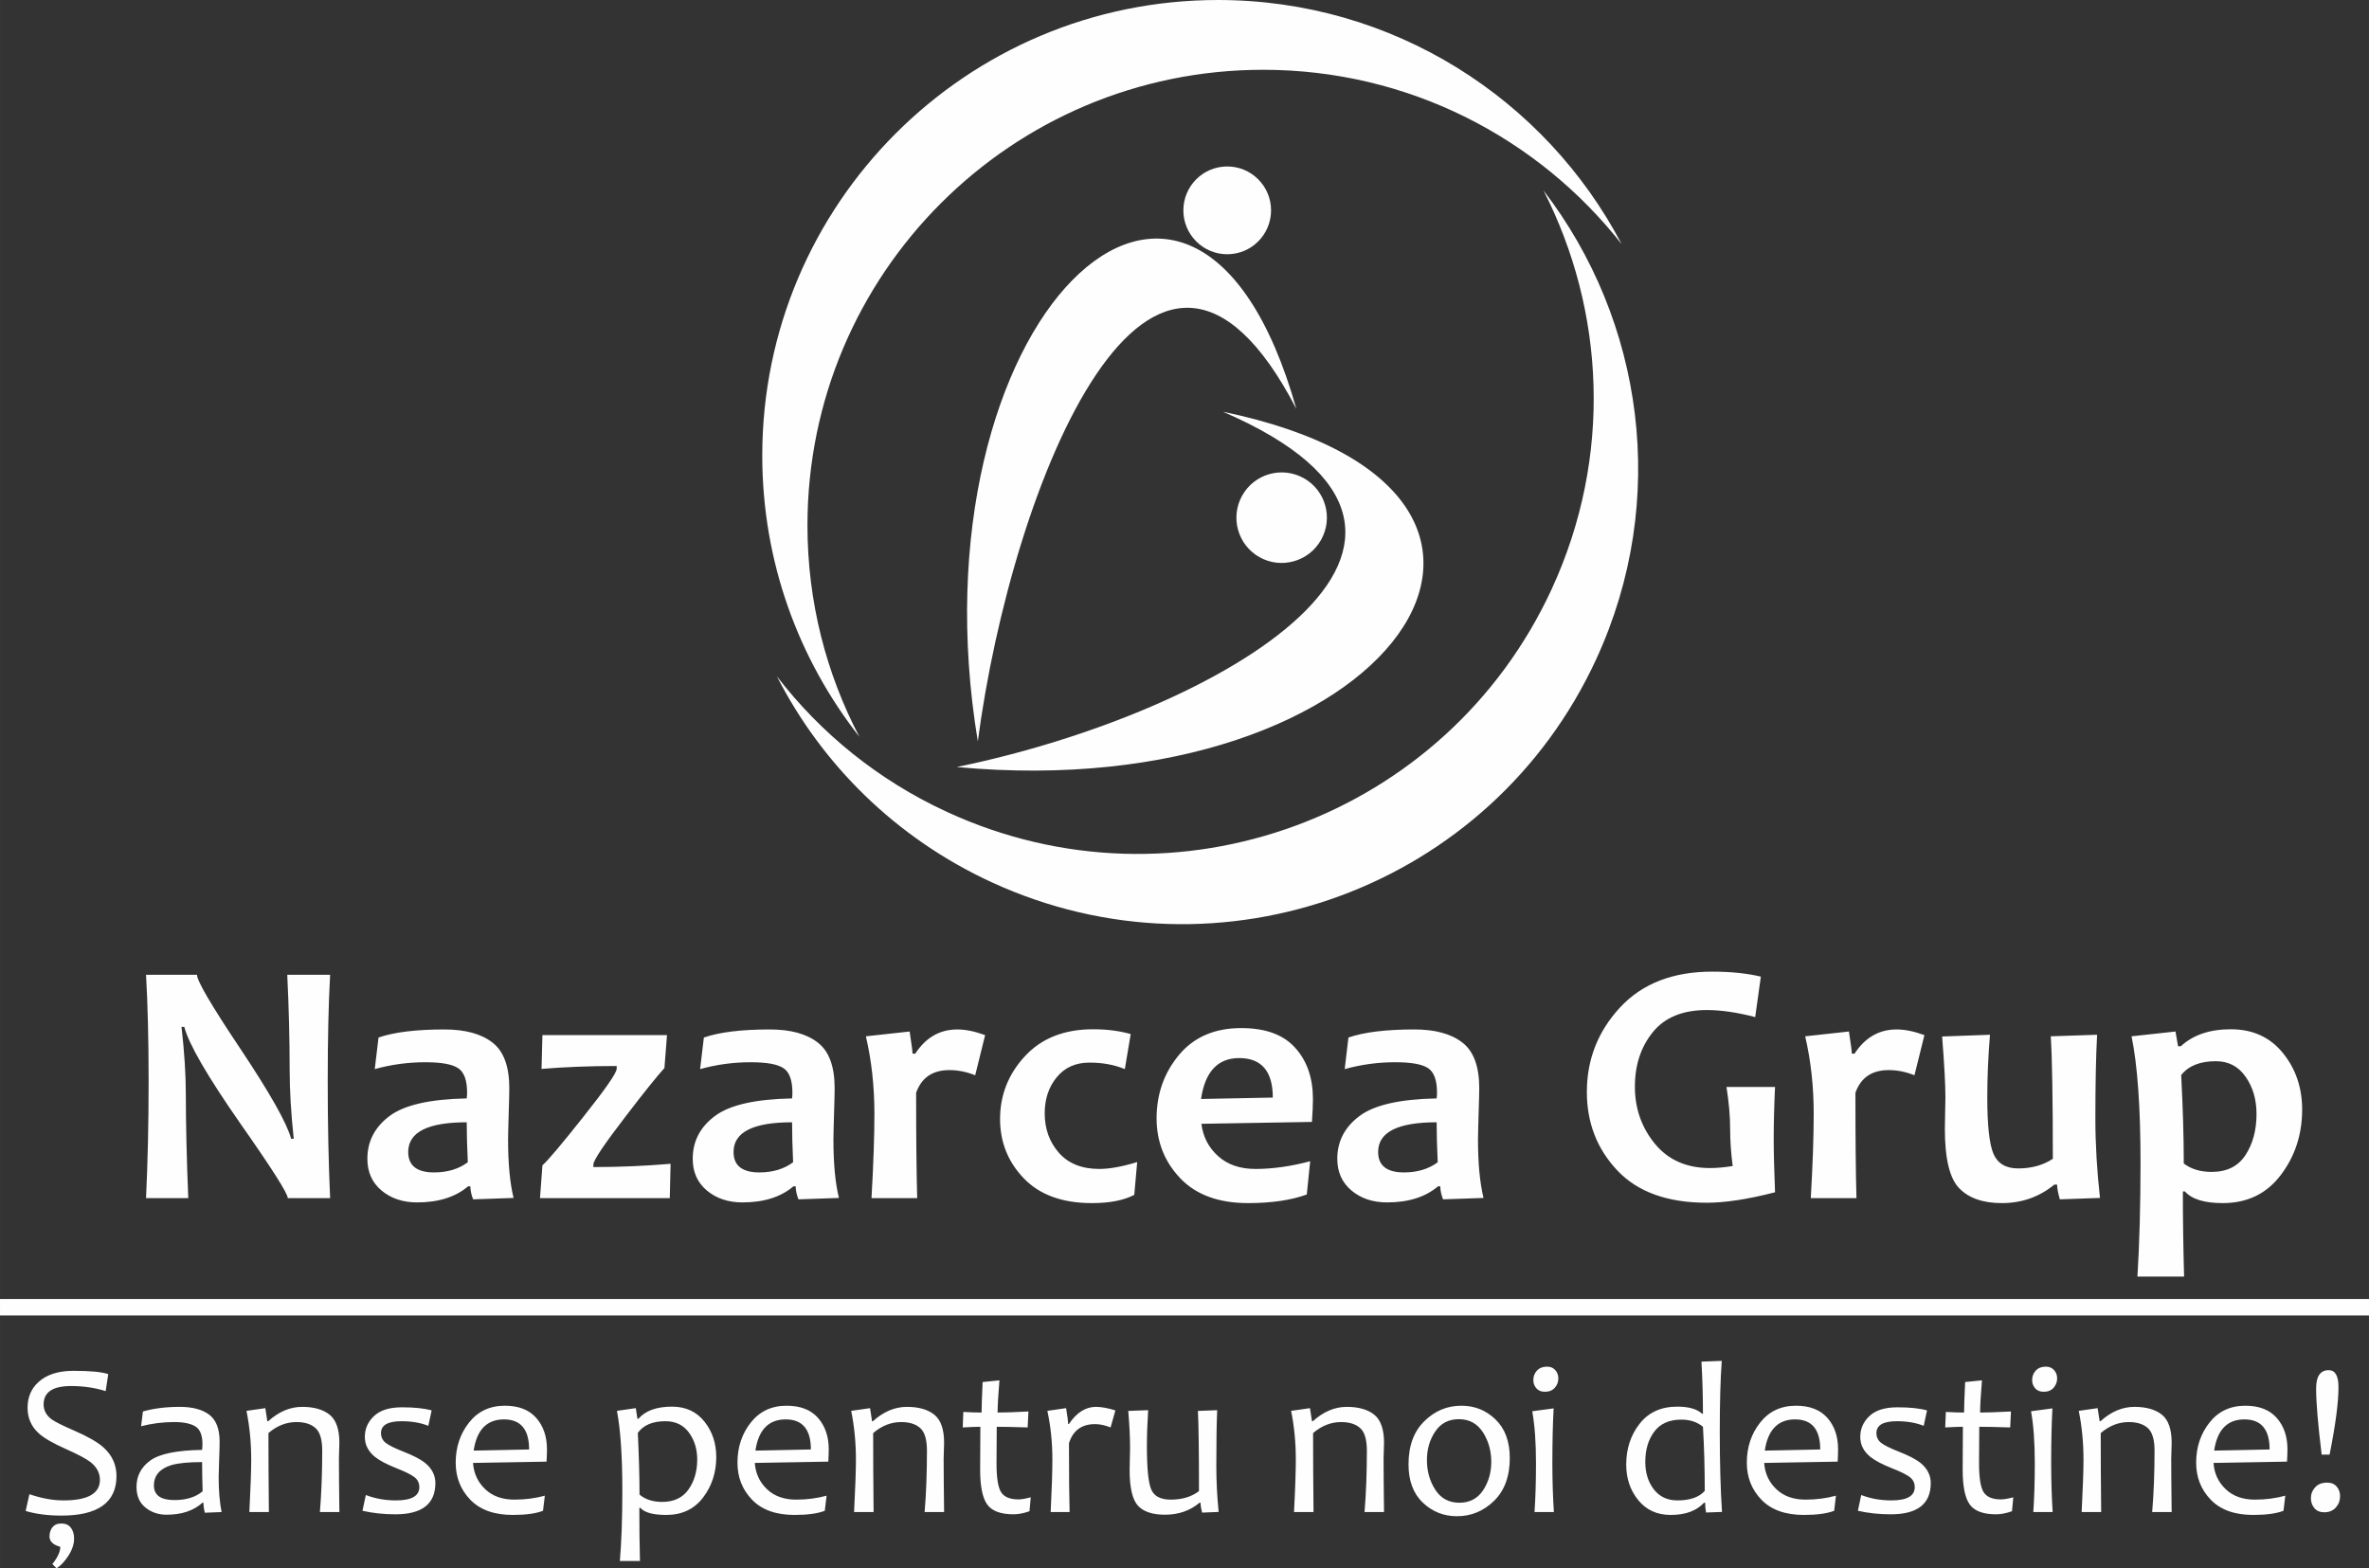
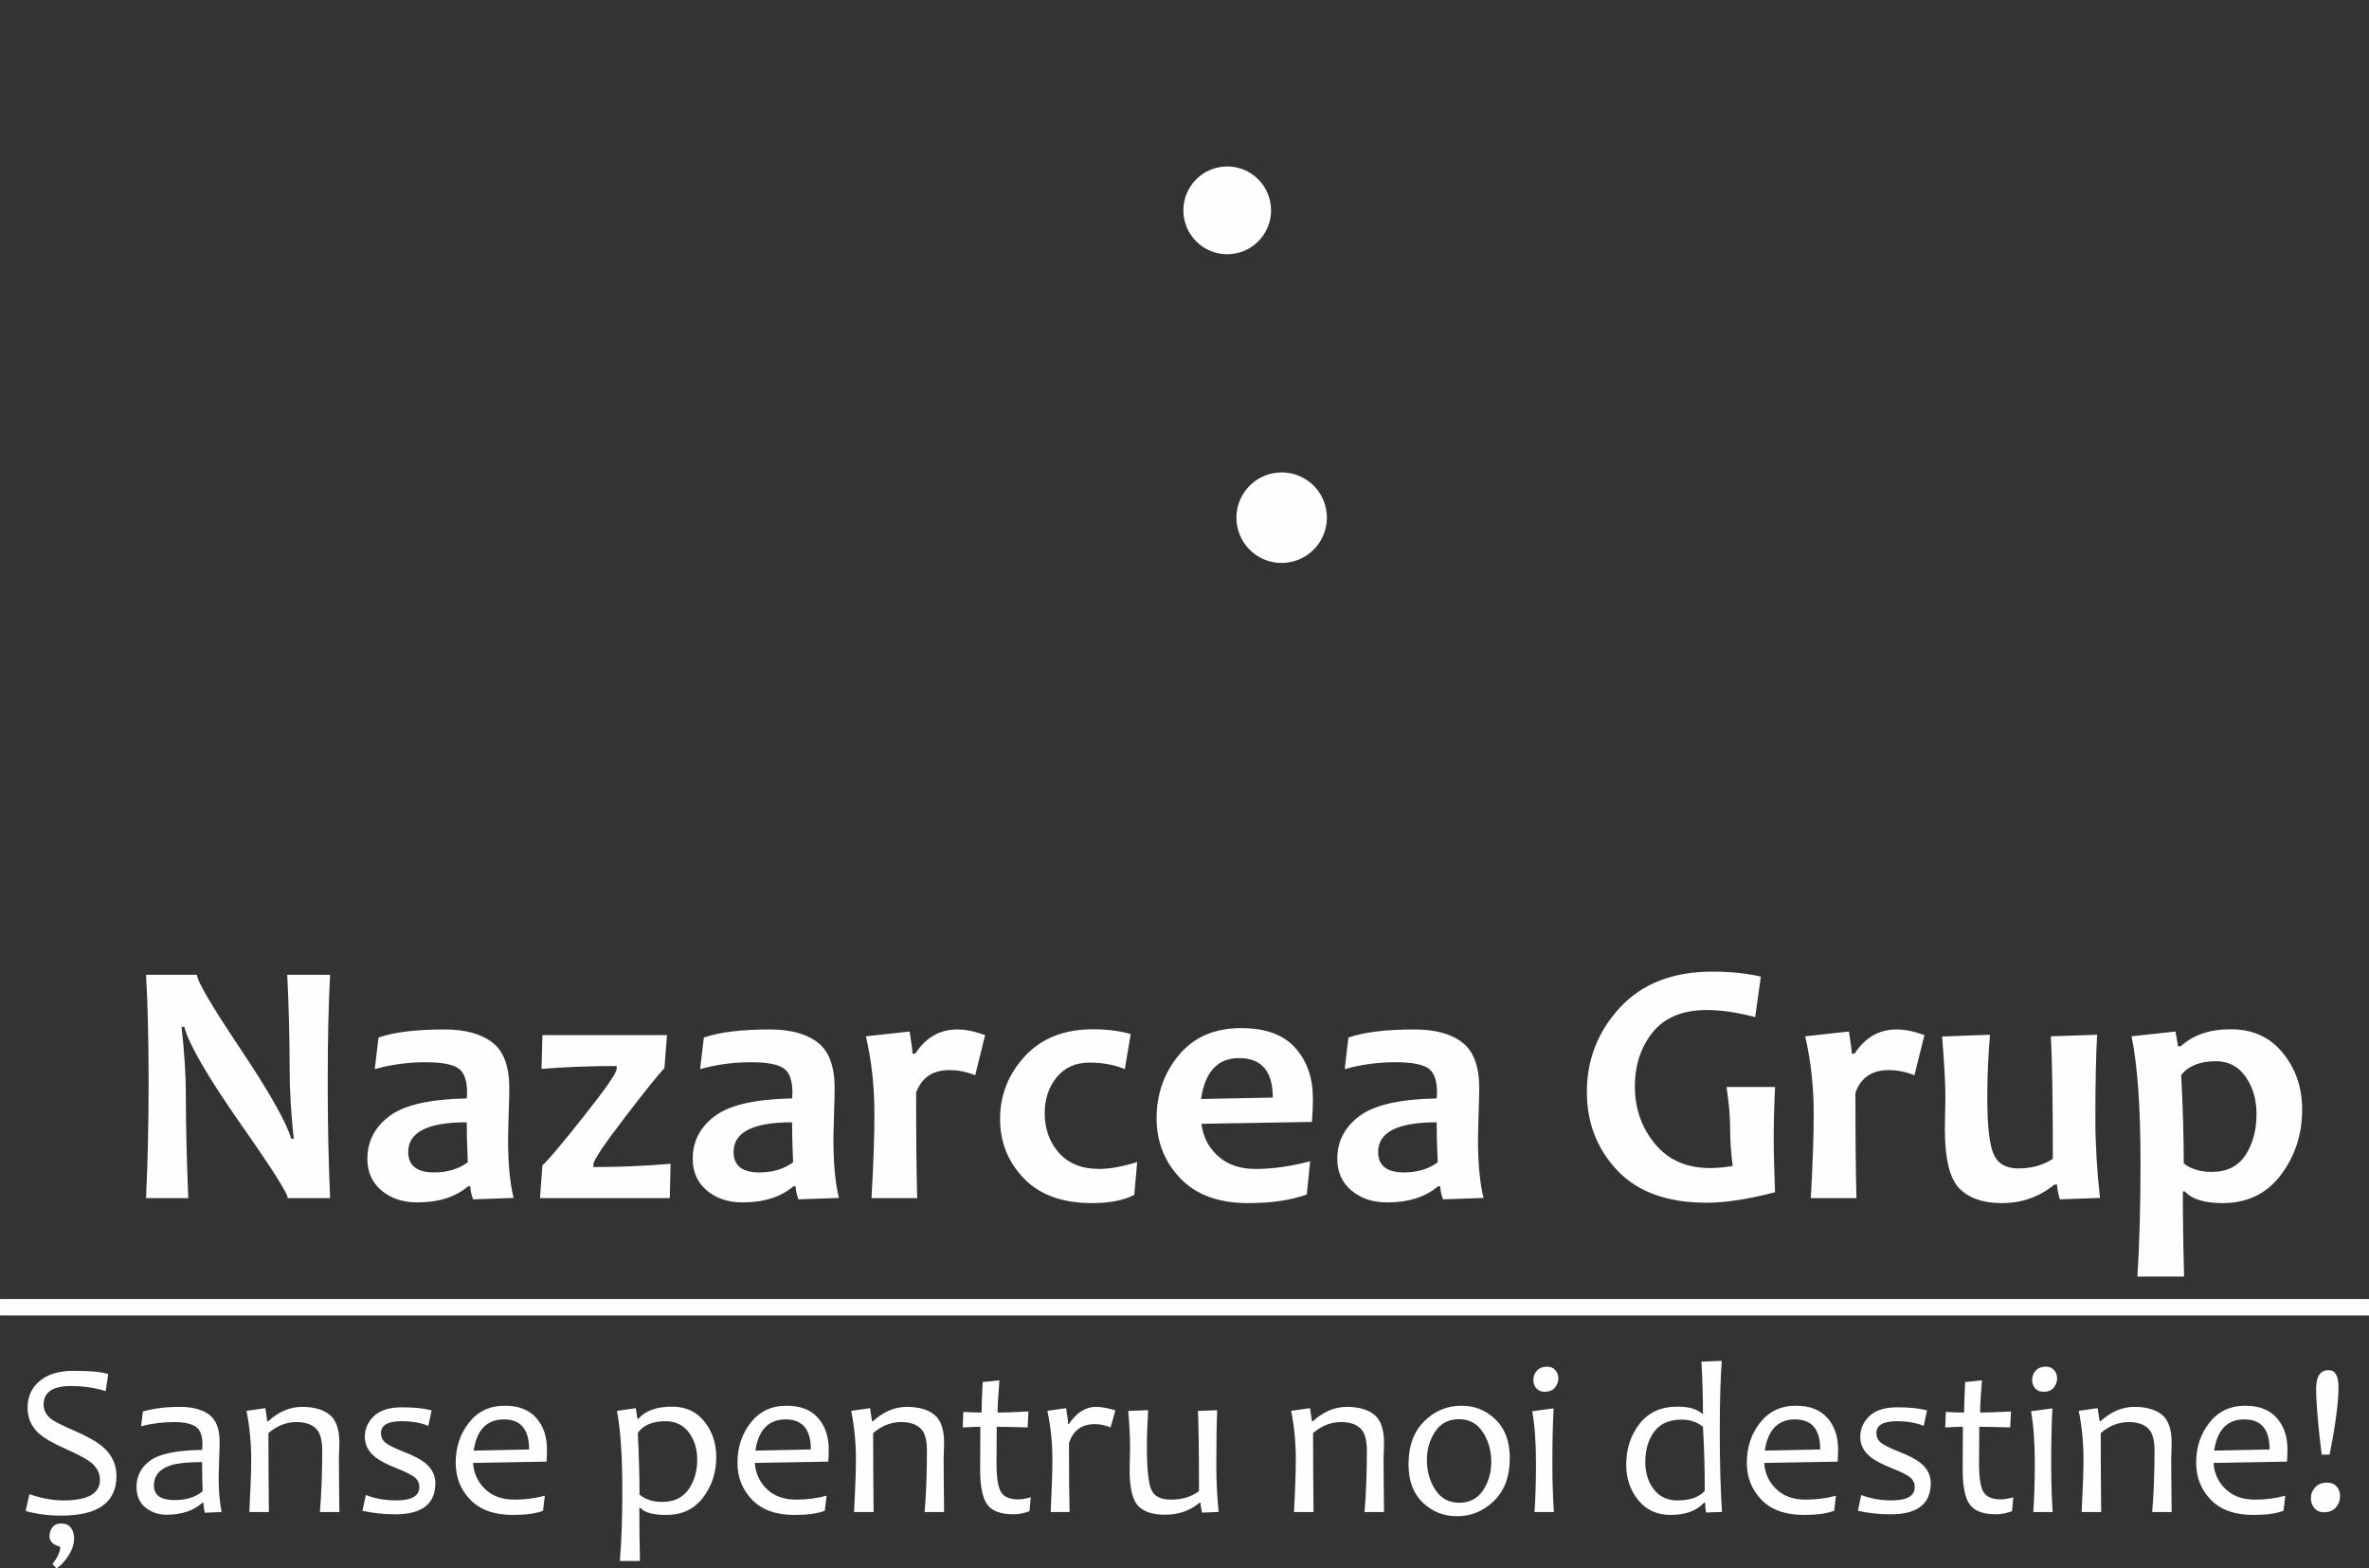
<svg xmlns="http://www.w3.org/2000/svg" xml:space="preserve" width="1487.26mm" height="984.781mm" version="1.1" style="shape-rendering:geometricPrecision; text-rendering:geometricPrecision; image-rendering:optimizeQuality; fill-rule:evenodd; clip-rule:evenodd" viewBox="0 0 64215 42520">
  <rect x="0" y="0" width="64215" height="42520" fill="#333333" stroke="none" />
  <defs>
    <style type="text/css">
   
    .fil0 {fill:#FEFEFE}
    .fil1 {fill:#FEFEFE;fill-rule:nonzero}
   
  </style>
  </defs>
  <g id="Layer_x0020_1">
    <g id="_2464977954592">
      <g>
-         <path class="fil0" d="M26505 20100c922,-7000 4747,-16511 8635,-9014 -2816,-9969 -10511,-2331 -8635,9014z" />
        <path class="fil0" d="M33266 4513c656,0 1188,533 1188,1190 0,657 -532,1190 -1188,1190 -657,0 -1189,-533 -1189,-1190 0,-657 532,-1190 1189,-1190z" />
-         <path class="fil0" d="M25932 20795c7135,-1460 15216,-6178 7218,-9632 10463,2171 4592,10734 -7218,9632z" />
        <path class="fil0" d="M35341 12964c591,331 801,1079 470,1670 -331,592 -1079,803 -1670,472 -590,-331 -801,-1079 -470,-1670 332,-592 1079,-803 1670,-472z" />
-         <path class="fil0" d="M33014 0c4753,0 8877,2684 10943,6619 -2261,-2878 -5774,-4727 -9718,-4727 -6822,0 -12352,5530 -12352,12352 0,2069 509,4019 1409,5733 -1650,-2100 -2634,-4748 -2634,-7625 0,-6822 5530,-12352 12352,-12352z" />
-         <path class="fil0" d="M43268 17871c1990,-4316 1278,-9186 -1431,-12709 1668,3259 1877,7223 226,10805 -2856,6195 -10193,8903 -16388,6048 -1880,-866 -3437,-2146 -4617,-3680 1216,2378 3209,4379 5822,5584 6196,2855 13533,147 16388,-6048z" />
      </g>
      <path class="fil1" d="M8948 32483l-1148 0c0,-127 -427,-799 -1280,-2015 -892,-1280 -1402,-2156 -1525,-2628l-75 0c78,680 117,1294 117,1842 0,767 21,1701 66,2801l-1145 0c46,-961 70,-2018 70,-3168 0,-1132 -24,-2094 -70,-2888l1381 0c0,164 383,819 1150,1967 814,1218 1283,2045 1403,2479l70 0c-74,-691 -111,-1312 -111,-1861 0,-840 -22,-1702 -65,-2585l1162 0c-43,768 -65,1731 -65,2888 0,1166 22,2222 65,3168zm4973 -5l-1097 38c-51,-131 -74,-249 -74,-354l-61 0c-341,291 -802,437 -1383,437 -387,0 -708,-108 -964,-322 -257,-216 -384,-502 -384,-860 0,-471 199,-857 597,-1157 399,-302 1097,-461 2096,-480 6,-55 10,-109 10,-158 0,-335 -81,-556 -242,-662 -162,-108 -457,-161 -889,-161 -468,0 -926,62 -1372,186l102 -856c422,-146 1018,-219 1786,-219 562,0 996,117 1301,354 306,235 458,648 458,1237 0,130 -6,368 -17,711 -10,345 -16,575 -16,689 0,642 49,1168 149,1577zm-1241 -967c-19,-419 -29,-781 -29,-1084 -1057,0 -1586,268 -1586,805 0,368 233,554 698,554 366,0 671,-92 917,-275zm5497 41l-22 931 -3518 0 66 -889c155,-138 519,-570 1092,-1293 614,-771 921,-1214 921,-1326l0 -74c-737,0 -1416,27 -2037,79l24 -916 3377 0 -70 892c-195,215 -545,648 -1046,1304 -586,762 -880,1199 -880,1312l0 69c703,0 1402,-30 2093,-89zm4563 926l-1097 38c-51,-131 -75,-249 -75,-354l-60 0c-341,291 -802,437 -1383,437 -387,0 -708,-108 -964,-322 -257,-216 -384,-502 -384,-860 0,-471 198,-857 597,-1157 399,-302 1097,-461 2096,-480 6,-55 9,-109 9,-158 0,-335 -81,-556 -241,-662 -162,-108 -457,-161 -889,-161 -469,0 -926,62 -1372,186l102 -856c422,-146 1017,-219 1786,-219 562,0 995,117 1300,354 307,235 459,648 459,1237 0,130 -6,368 -17,711 -10,345 -16,575 -16,689 0,642 49,1168 149,1577zm-1242 -967c-19,-419 -28,-781 -28,-1084 -1058,0 -1586,268 -1586,805 0,368 233,554 698,554 365,0 670,-92 916,-275zm5205 -3447l-269 1088c-231,-92 -463,-140 -699,-140 -456,0 -756,205 -902,614 0,1237 9,2190 29,2857l-1239 0c54,-934 79,-1696 79,-2288 0,-738 -77,-1439 -231,-2099l1186 -130c52,341 79,541 79,600l73 0c286,-437 665,-656 1140,-656 224,0 475,51 754,154zm4122 3442l-79 888c-283,149 -665,224 -1148,224 -800,0 -1416,-224 -1845,-670 -430,-446 -645,-983 -645,-1610 0,-651 226,-1220 675,-1704 449,-486 1066,-729 1847,-729 381,0 721,45 1019,130l-159 950c-285,-118 -605,-176 -957,-176 -376,0 -672,131 -889,397 -218,265 -326,592 -326,979 0,421 129,778 386,1071 257,290 622,436 1094,436 275,0 618,-62 1027,-186zm4764 -1707c0,158 -10,364 -27,618l-2996 51c43,351 193,643 451,875 257,233 595,349 1014,349 465,0 959,-70 1483,-209l-92 902c-429,155 -959,233 -1591,233 -800,0 -1413,-226 -1840,-675 -427,-449 -640,-991 -640,-1623 0,-660 203,-1233 607,-1719 404,-485 967,-728 1686,-728 659,0 1146,178 1465,536 321,355 480,819 480,1390zm-1088 -42c0,-713 -305,-1071 -913,-1071 -579,0 -924,370 -1032,1109l1945 -38zm5712 2721l-1097 38c-51,-131 -75,-249 -75,-354l-60 0c-342,291 -802,437 -1383,437 -388,0 -709,-108 -964,-322 -257,-216 -385,-502 -385,-860 0,-471 199,-857 598,-1157 398,-302 1097,-461 2095,-480 7,-55 10,-109 10,-158 0,-335 -81,-556 -241,-662 -162,-108 -458,-161 -890,-161 -468,0 -925,62 -1371,186l101 -856c423,-146 1018,-219 1786,-219 563,0 996,117 1301,354 306,235 459,648 459,1237 0,130 -7,368 -18,711 -9,345 -16,575 -16,689 0,642 50,1168 150,1577zm-1242 -967c-19,-419 -29,-781 -29,-1084 -1057,0 -1586,268 -1586,805 0,368 234,554 699,554 365,0 670,-92 916,-275zm9144 813c-736,191 -1354,284 -1851,284 -1065,0 -1875,-292 -2425,-876 -551,-584 -825,-1294 -825,-2128 0,-878 300,-1642 898,-2289 601,-648 1433,-972 2496,-972 501,0 940,44 1322,135l-153 1097c-487,-127 -924,-191 -1313,-191 -654,0 -1142,202 -1464,602 -324,402 -484,893 -484,1474 0,592 181,1108 541,1548 362,441 861,660 1496,660 176,0 381,-17 614,-55 -46,-345 -69,-683 -69,-1015 0,-333 -34,-711 -99,-1129l1316 0c-23,477 -36,958 -36,1442 0,349 13,821 36,1413zm4049 -4260l-270 1088c-230,-92 -462,-140 -698,-140 -456,0 -756,205 -902,614 0,1237 9,2190 28,2857l-1238 0c54,-934 79,-1696 79,-2288 0,-738 -77,-1439 -231,-2099l1186 -130c52,341 79,541 79,600l73 0c286,-437 665,-656 1140,-656 224,0 475,51 754,154zm4759 4414l-1088 38c-49,-168 -74,-301 -74,-400l-75 0c-406,334 -881,502 -1423,502 -512,0 -897,-135 -1155,-402 -261,-268 -390,-805 -390,-1608 0,-96 2,-231 7,-405 5,-173 8,-326 8,-456 0,-343 -30,-892 -89,-1646l1297 -47c-49,596 -73,1160 -73,1693 0,761 56,1272 168,1536 115,263 337,395 669,395 362,0 676,-87 940,-261 0,-1630 -19,-2739 -56,-3321l1256 -42c-32,586 -47,1347 -47,2279 0,692 43,1407 125,2145zm5480 -2396c0,673 -192,1264 -577,1772 -384,510 -910,764 -1576,764 -497,0 -837,-105 -1025,-316l-55 0c0,759 11,1529 33,2307l-1265 0c55,-891 84,-1916 84,-3080 0,-1501 -81,-2646 -243,-3433l1191 -130 70 400 74 0c332,-307 783,-461 1355,-461 595,0 1065,215 1413,645 348,429 521,940 521,1532zm-1237 121c0,-391 -97,-727 -294,-1008 -195,-283 -464,-424 -808,-424 -429,0 -742,125 -940,376 46,872 70,1670 70,2396 195,152 447,229 757,229 413,0 719,-153 918,-459 198,-305 297,-675 297,-1110z" />
      <polygon class="fil0" points="0,35218 64215,35218 64215,35664 0,35664 " />
      <path class="fil1" d="M3157 40017c0,714 -498,1073 -1493,1073 -364,0 -687,-42 -969,-125l102 -455c324,111 632,168 924,168 658,0 987,-186 987,-557 0,-188 -86,-348 -256,-482 -114,-89 -338,-208 -672,-357 -353,-157 -599,-300 -740,-432 -196,-182 -293,-410 -293,-684 0,-287 99,-520 299,-700 222,-201 537,-301 943,-301 460,0 775,30 945,90l-70 460c-293,-92 -606,-138 -937,-138 -497,0 -745,166 -745,499 0,160 72,295 215,403 93,67 298,170 614,307 362,157 623,306 784,447 241,213 362,474 362,784zm-1149 1697c0,148 -51,302 -153,462 -103,159 -210,274 -322,344l-114 -116c144,-180 215,-336 215,-468 -195,-52 -293,-146 -293,-284 0,-95 27,-176 80,-245 54,-69 133,-103 240,-103 114,0 200,38 259,114 59,75 88,174 88,296zm3998 -720l-456 18c-23,-95 -35,-186 -35,-271l-28 0c-239,217 -563,325 -973,325 -222,0 -413,-65 -574,-196 -160,-130 -240,-316 -240,-557 0,-298 125,-538 377,-719 251,-180 718,-275 1401,-285 6,-47 9,-100 9,-160 0,-238 -64,-397 -190,-476 -127,-79 -319,-119 -577,-119 -304,0 -602,38 -896,113l50 -400c290,-83 623,-125 1000,-125 344,0 611,72 798,213 187,143 281,385 281,727 0,91 -4,256 -13,495 -9,238 -13,398 -13,477 0,352 26,665 79,940zm-514 -563c-9,-294 -14,-558 -14,-792 -363,0 -641,27 -830,81 -317,98 -476,282 -476,554 0,263 186,395 557,395 319,0 574,-79 763,-238zm3707 563l-528 0c42,-509 63,-1064 63,-1666 0,-297 -60,-501 -181,-610 -121,-109 -293,-164 -518,-164 -274,0 -528,100 -759,299 0,660 4,1373 12,2141l-529 0c34,-658 50,-1134 50,-1427 0,-453 -43,-892 -128,-1317l511 -73 54 354 24 0c286,-259 593,-389 920,-389 321,0 569,72 745,213 176,143 264,395 264,759 0,37 -2,110 -6,217 -4,109 -6,182 -6,218 0,323 4,805 12,1445zm2602 -786c0,564 -361,847 -1082,847 -319,0 -617,-32 -894,-96l91 -427c251,97 523,146 817,146 422,0 633,-120 633,-360 0,-116 -48,-208 -141,-277 -94,-69 -249,-145 -466,-230 -274,-109 -473,-213 -597,-314 -182,-149 -273,-329 -273,-540 0,-220 83,-409 249,-566 167,-159 420,-237 761,-237 332,0 599,28 801,84l-90 418c-209,-83 -451,-125 -726,-125 -371,0 -557,107 -557,322 0,108 42,196 125,263 83,66 246,147 487,242 262,102 455,203 580,301 188,153 282,336 282,549zm3025 -917c0,81 -3,194 -11,336l-1993 35c19,282 129,519 328,710 199,190 463,285 792,285 293,0 570,-36 826,-107l-49 409c-190,75 -463,113 -820,113 -503,0 -886,-138 -1151,-412 -264,-274 -396,-609 -396,-1004 0,-421 121,-784 362,-1089 240,-304 564,-456 970,-456 373,0 656,109 851,330 194,221 291,504 291,850zm-484 6c0,-544 -227,-815 -682,-815 -463,0 -737,282 -821,846l1503 -31zm5073 206c0,417 -119,784 -358,1098 -239,314 -571,471 -996,471 -356,0 -590,-63 -702,-191l-29 0c0,538 5,1017 17,1439l-545 0c44,-515 67,-1150 67,-1906 0,-932 -49,-1654 -146,-2164l511 -73 44 287 28 0c189,-218 492,-328 911,-328 370,0 662,135 877,405 215,269 321,590 321,962zm-516 69c0,-286 -76,-531 -226,-735 -151,-204 -362,-306 -636,-306 -347,0 -597,105 -748,316 31,650 46,1208 46,1674 158,131 362,198 613,198 319,0 557,-113 715,-337 157,-225 236,-494 236,-810zm3565 -281c0,81 -4,194 -12,336l-1992 35c19,282 129,519 328,710 199,190 462,285 792,285 293,0 569,-36 826,-107l-49 409c-190,75 -463,113 -821,113 -503,0 -886,-138 -1150,-412 -265,-274 -396,-609 -396,-1004 0,-421 120,-784 361,-1089 241,-304 564,-456 970,-456 374,0 657,109 852,330 194,221 291,504 291,850zm-484 6c0,-544 -228,-815 -682,-815 -464,0 -738,282 -821,846l1503 -31zm3611 1697l-528 0c43,-509 63,-1064 63,-1666 0,-297 -60,-501 -181,-610 -121,-109 -293,-164 -518,-164 -274,0 -528,100 -759,299 0,660 4,1373 12,2141l-529 0c34,-658 50,-1134 50,-1427 0,-453 -43,-892 -128,-1317l511 -73 54 354 24 0c286,-259 593,-389 920,-389 321,0 569,72 745,213 176,143 264,395 264,759 0,37 -2,110 -6,217 -4,109 -6,182 -6,218 0,323 4,805 12,1445zm2349 -400l-34 377c-153,55 -297,84 -432,84 -349,0 -586,-89 -714,-266 -128,-176 -192,-493 -192,-950 0,-296 2,-682 6,-1157 -108,0 -268,6 -478,18l16 -421c185,12 349,17 495,17 0,-116 8,-391 28,-827l456 -46c-33,406 -50,698 -50,873 189,0 469,-9 836,-29l-21 433c-348,-12 -628,-18 -838,-18 -3,292 -6,621 -6,986 0,398 42,662 126,790 84,129 241,193 468,193 76,0 188,-19 334,-57zm2294 -2356l-130 462c-151,-61 -292,-90 -420,-90 -365,0 -600,173 -708,518 0,890 6,1512 17,1866l-513 0c30,-613 46,-1089 46,-1427 0,-458 -45,-898 -136,-1317l508 -73c36,213 54,355 54,427l24 0c209,-308 452,-462 731,-462 146,0 322,32 527,96zm2799 2753l-449 18c-27,-109 -41,-198 -41,-268l-28 0c-258,217 -570,325 -937,325 -335,0 -578,-80 -730,-242 -151,-161 -228,-487 -228,-976 0,-70 2,-173 6,-311 4,-136 6,-230 6,-281 0,-284 -17,-619 -49,-1004l539 -20c-23,374 -34,692 -34,958 0,609 38,1006 117,1190 78,185 255,277 529,277 309,0 565,-77 766,-231 0,-1076 -9,-1801 -29,-2174l522 -20c-15,364 -23,867 -23,1508 0,412 21,829 63,1251zm4483 3l-528 0c42,-509 63,-1064 63,-1666 0,-297 -60,-501 -181,-610 -121,-109 -293,-164 -518,-164 -274,0 -528,100 -759,299 0,660 4,1373 12,2141l-529 0c34,-658 49,-1134 49,-1427 0,-453 -42,-892 -127,-1317l511 -73 54 354 24 0c286,-259 593,-389 920,-389 320,0 569,72 745,213 175,143 264,395 264,759 0,37 -3,110 -6,217 -4,109 -6,182 -6,218 0,323 4,805 12,1445zm3409 -1463c0,495 -143,883 -427,1160 -284,277 -619,416 -1004,416 -360,0 -669,-123 -927,-369 -258,-245 -387,-591 -387,-1038 0,-499 142,-888 428,-1169 285,-281 620,-420 1005,-420 360,0 668,123 925,372 258,248 387,598 387,1048zm-502 102c0,-302 -77,-570 -228,-805 -153,-234 -368,-352 -649,-352 -278,0 -493,111 -642,334 -150,222 -225,480 -225,774 0,304 76,572 228,807 151,233 368,350 651,350 278,0 492,-112 641,-334 148,-224 224,-482 224,-774zm1697 1361l-525 0c27,-387 40,-829 40,-1326 0,-558 -33,-1028 -102,-1407l581 -78c-23,404 -35,899 -35,1485 0,464 14,906 41,1326zm121 -3626c0,98 -31,184 -96,256 -63,73 -153,109 -269,109 -99,0 -175,-31 -231,-94 -55,-63 -82,-138 -82,-227 0,-97 33,-182 98,-253 67,-71 157,-107 273,-107 95,0 170,31 225,94 55,63 82,137 82,222zm4436 3623l-432 15c-16,-84 -24,-172 -24,-265l-31 0c-203,221 -505,331 -905,331 -367,0 -660,-134 -877,-400 -218,-267 -327,-589 -327,-966 0,-427 121,-796 362,-1105 242,-310 582,-465 1022,-465 313,0 537,65 672,192l24 0c0,-480 -14,-950 -41,-1412l551 -21c-37,491 -54,1134 -54,1929 0,808 19,1530 60,2167zm-467 -571c0,-602 -16,-1181 -49,-1738 -157,-130 -352,-194 -586,-194 -327,0 -571,109 -734,325 -162,218 -243,492 -243,820 0,295 76,542 229,743 155,201 368,302 640,302 343,0 590,-86 743,-258zm3614 -1129c0,81 -3,194 -11,336l-1992 35c18,282 128,519 327,710 199,190 463,285 792,285 293,0 570,-36 826,-107l-48 409c-190,75 -464,113 -821,113 -503,0 -886,-138 -1151,-412 -264,-274 -396,-609 -396,-1004 0,-421 121,-784 362,-1089 240,-304 564,-456 970,-456 373,0 656,109 852,330 194,221 290,504 290,850zm-484 6c0,-544 -227,-815 -682,-815 -463,0 -737,282 -821,846l1503 -31zm2996 911c0,564 -360,847 -1082,847 -319,0 -617,-32 -893,-96l90 -427c252,97 524,146 818,146 422,0 633,-120 633,-360 0,-116 -48,-208 -141,-277 -94,-69 -249,-145 -466,-230 -274,-109 -473,-213 -597,-314 -183,-149 -273,-329 -273,-540 0,-220 83,-409 249,-566 166,-159 420,-237 760,-237 333,0 599,28 801,84l-90 418c-209,-83 -450,-125 -726,-125 -371,0 -556,107 -556,322 0,108 42,196 125,263 83,66 245,147 487,242 261,102 454,203 580,301 187,153 281,336 281,549zm2237 386l-35 377c-152,55 -297,84 -431,84 -349,0 -586,-89 -714,-266 -128,-176 -192,-493 -192,-950 0,-296 2,-682 6,-1157 -108,0 -268,6 -479,18l17 -421c185,12 349,17 494,17 0,-116 9,-391 29,-827l456 -46c-33,406 -50,698 -50,873 189,0 468,-9 836,-29l-21 433c-348,-12 -628,-18 -838,-18 -4,292 -6,621 -6,986 0,398 42,662 126,790 84,129 241,193 468,193 76,0 188,-19 334,-57zm1067 400l-524 0c26,-387 40,-829 40,-1326 0,-558 -33,-1028 -102,-1407l580 -78c-22,404 -34,899 -34,1485 0,464 14,906 40,1326zm122 -3626c0,98 -32,184 -96,256 -63,73 -153,109 -269,109 -99,0 -176,-31 -231,-94 -55,-63 -82,-138 -82,-227 0,-97 33,-182 98,-253 66,-71 156,-107 273,-107 94,0 169,31 225,94 54,63 82,137 82,222zm3104 3626l-528 0c43,-509 64,-1064 64,-1666 0,-297 -61,-501 -181,-610 -121,-109 -293,-164 -518,-164 -275,0 -528,100 -760,299 0,660 4,1373 12,2141l-529 0c34,-658 50,-1134 50,-1427 0,-453 -43,-892 -128,-1317l511 -73 55 354 23 0c287,-259 593,-389 920,-389 321,0 569,72 746,213 175,143 263,395 263,759 0,37 -2,110 -6,217 -4,109 -6,182 -6,218 0,323 4,805 12,1445zm3139 -1703c0,81 -4,194 -12,336l-1992 35c18,282 128,519 328,710 199,190 462,285 792,285 293,0 569,-36 825,-107l-48 409c-190,75 -464,113 -821,113 -503,0 -886,-138 -1151,-412 -264,-274 -396,-609 -396,-1004 0,-421 121,-784 362,-1089 240,-304 564,-456 970,-456 373,0 657,109 852,330 194,221 291,504 291,850zm-484 6c0,-544 -228,-815 -683,-815 -463,0 -737,282 -820,846l1503 -31zm1867 -1688c0,415 -80,1024 -241,1827l-215 0c-100,-816 -150,-1414 -150,-1793 0,-330 114,-496 342,-496 177,0 264,155 264,462zm43 2958c0,115 -37,215 -114,302 -77,87 -182,131 -317,131 -114,0 -203,-38 -266,-113 -63,-76 -94,-166 -94,-270 0,-112 39,-210 116,-295 77,-84 184,-126 322,-126 114,0 202,35 262,108 62,71 91,159 91,263z" />
    </g>
  </g>
</svg>